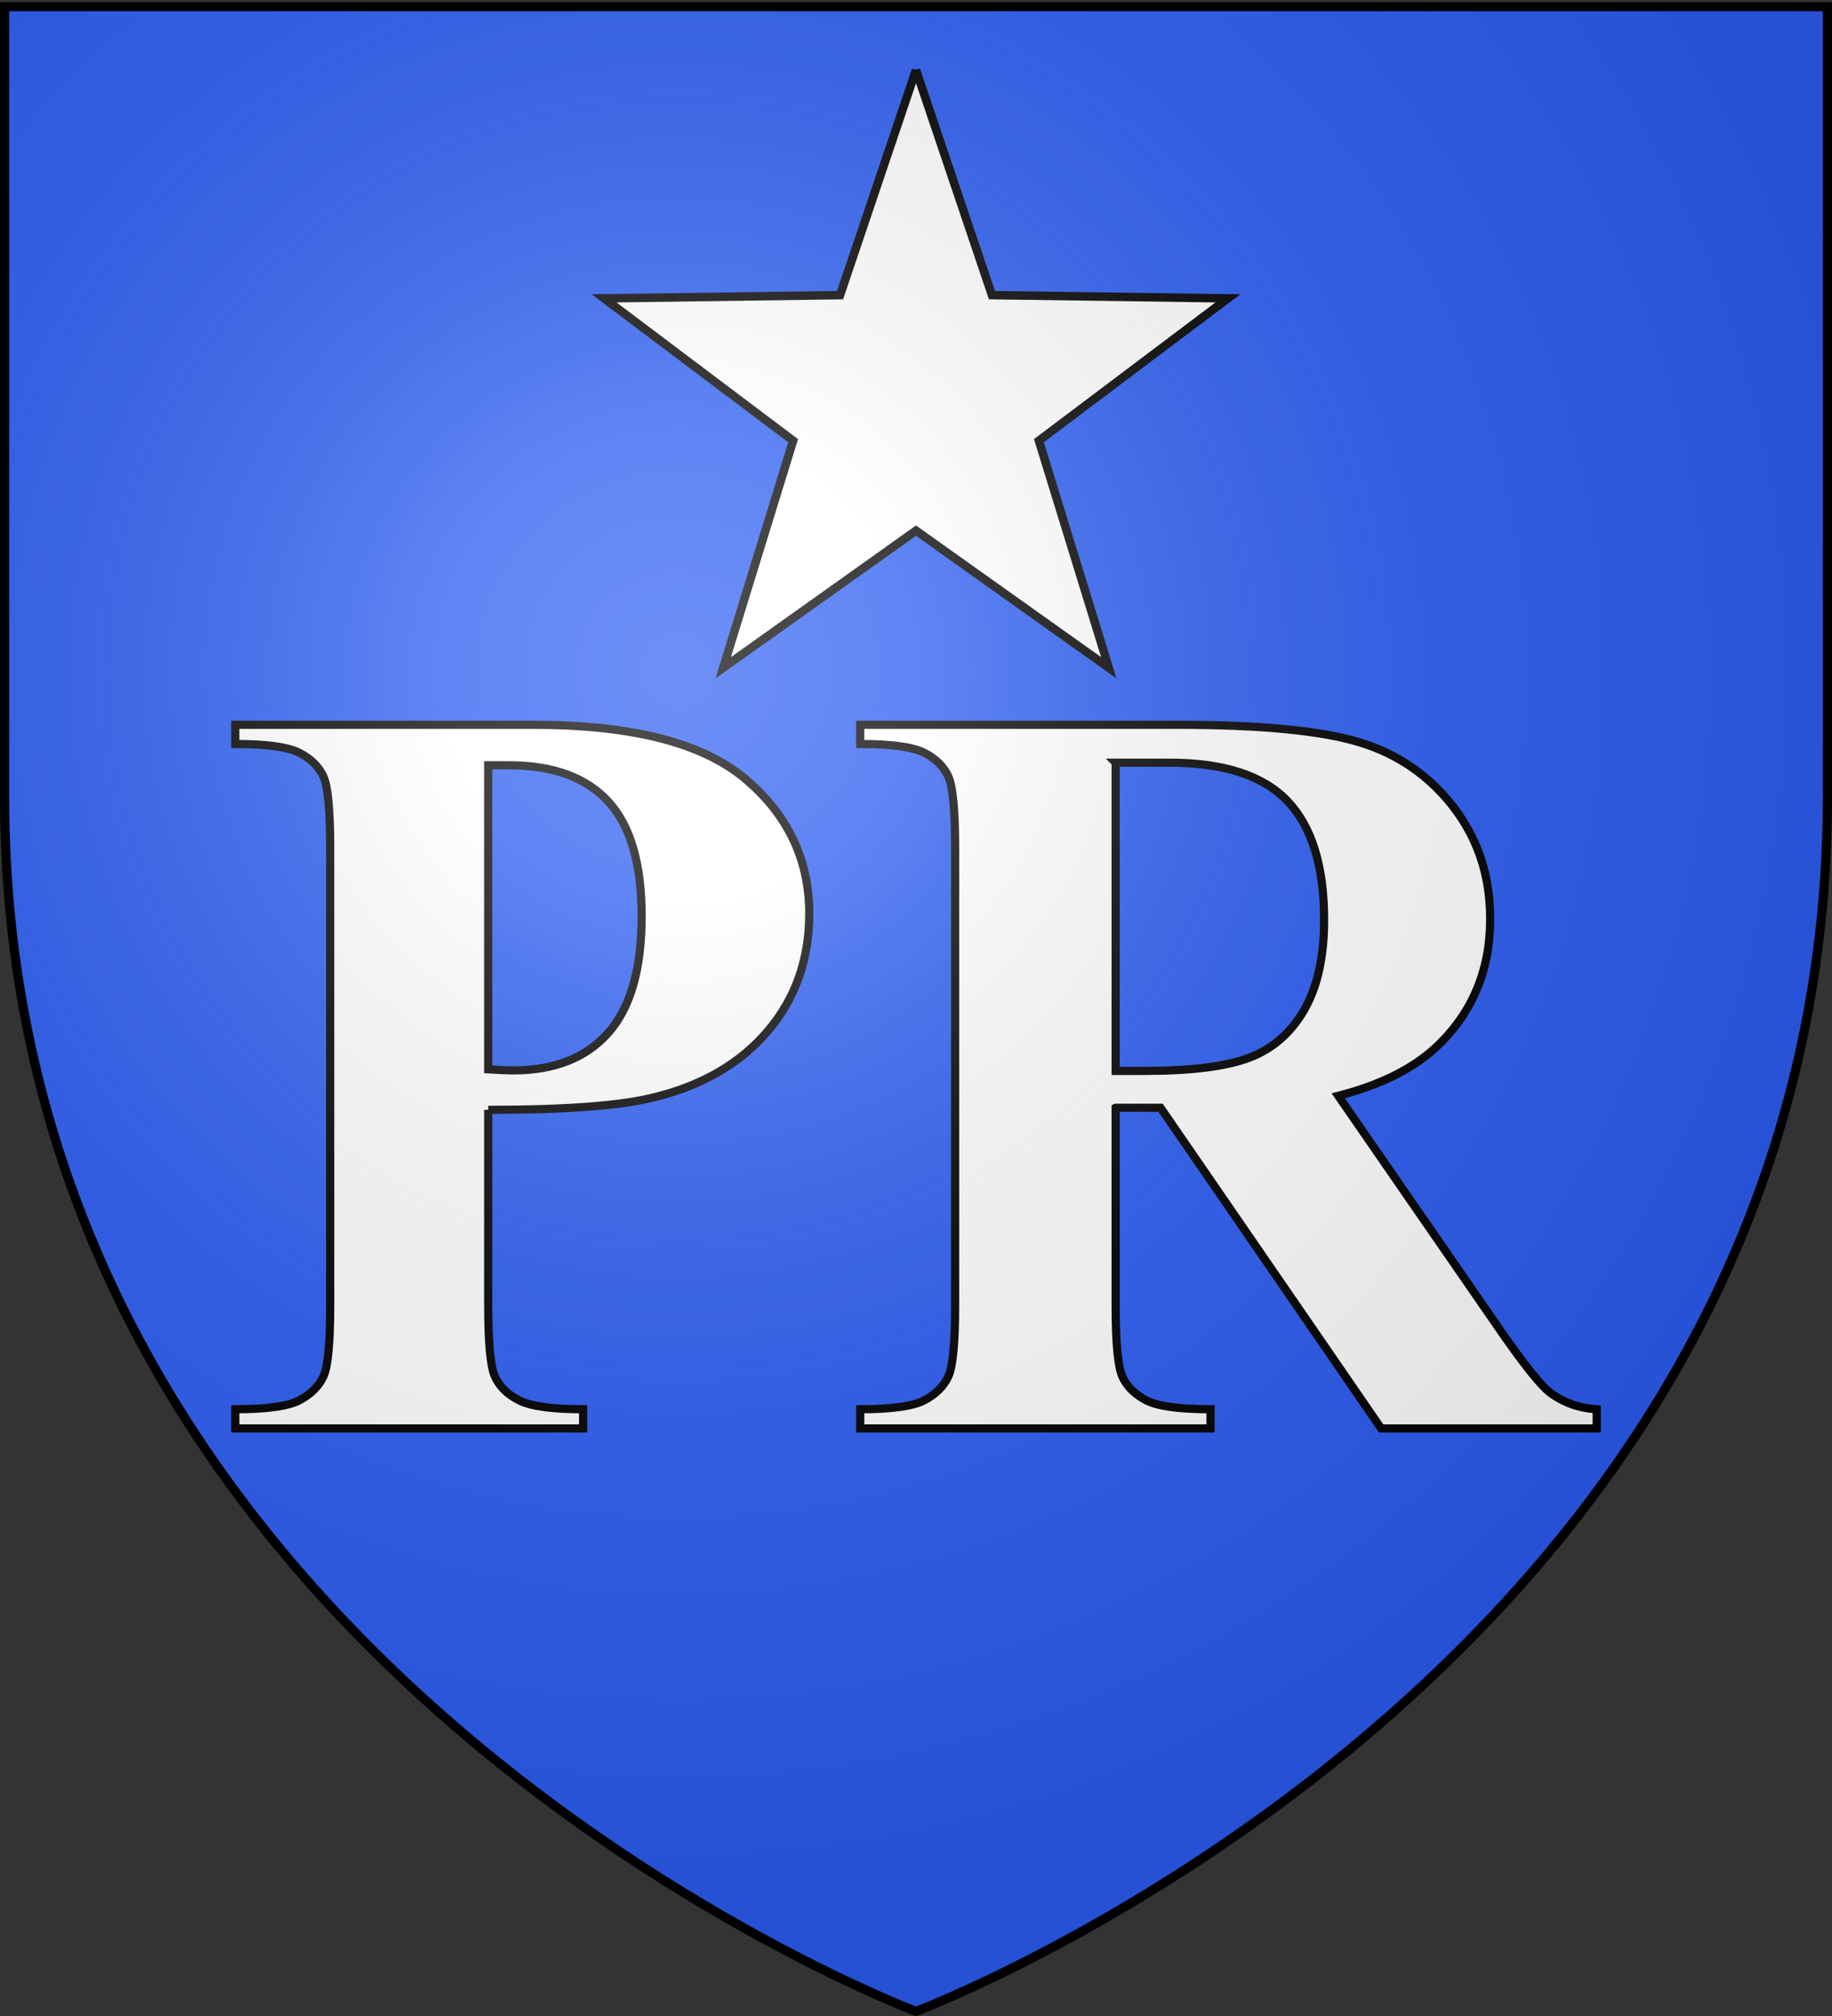
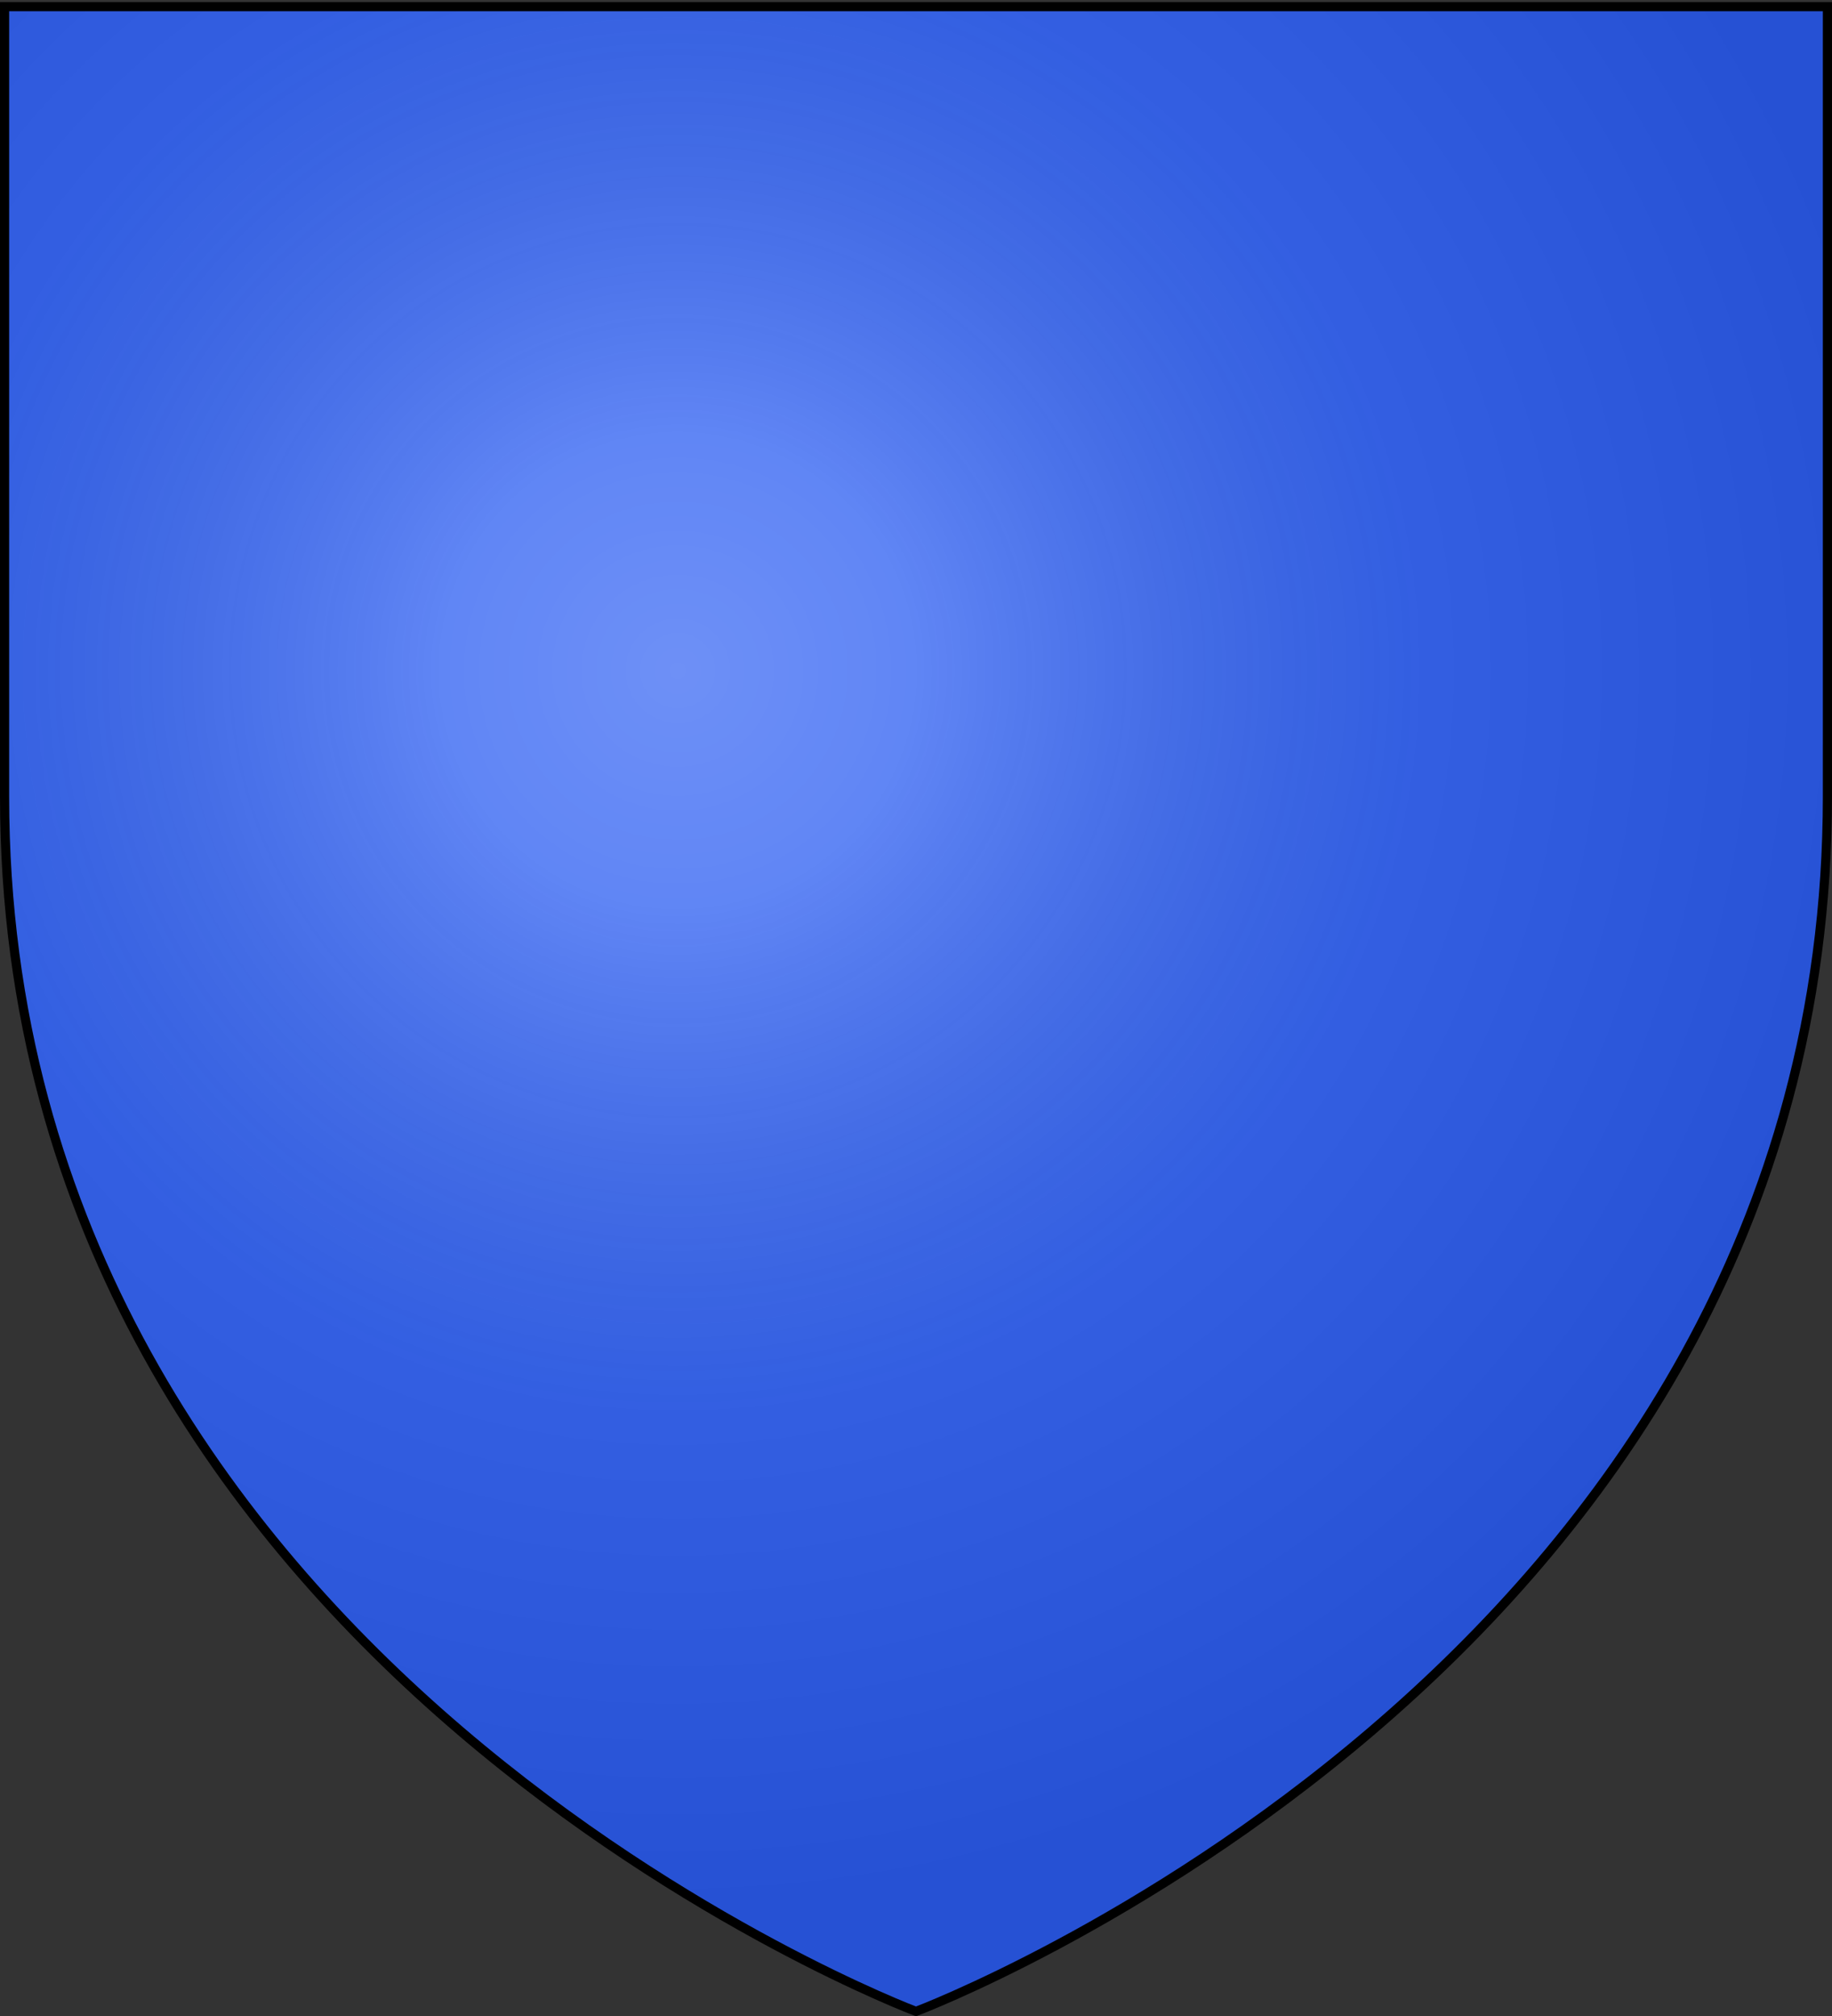
<svg xmlns="http://www.w3.org/2000/svg" xmlns:xlink="http://www.w3.org/1999/xlink" width="600" height="660" version="1.0">
  <rect width="100%" height="100%" fill="#333333" stroke="none" />
  <defs>
    <linearGradient id="b">
      <stop offset="0" style="stop-color:white;stop-opacity:.314" />
      <stop offset=".19" style="stop-color:white;stop-opacity:.251" />
      <stop offset=".6" style="stop-color:#6b6b6b;stop-opacity:.125" />
      <stop offset="1" style="stop-color:black;stop-opacity:.125" />
    </linearGradient>
    <linearGradient id="a">
      <stop offset="0" style="stop-color:#fd0000;stop-opacity:1" />
      <stop offset=".5" style="stop-color:#e77275;stop-opacity:.659" />
      <stop offset="1" style="stop-color:black;stop-opacity:.323" />
    </linearGradient>
    <radialGradient xlink:href="#b" id="c" cx="221.445" cy="226.331" r="300" fx="221.445" fy="226.331" gradientTransform="matrix(1.353 0 0 1.349 -77.63 -85.747)" gradientUnits="userSpaceOnUse" />
  </defs>
  <g style="display:inline">
    <path d="M300 658.5s298.5-112.32 298.5-397.772V2.176H1.5v258.552C1.5 546.18 300 658.5 300 658.5z" style="fill:#2b5df2;fill-opacity:1;fill-rule:evenodd;stroke:none;stroke-width:1px;stroke-linecap:butt;stroke-linejoin:miter;stroke-opacity:1" />
  </g>
  <g style="display:inline">
-     <path d="M159.892 363.337v63.875c0 12.458.744 20.301 2.232 23.529 1.487 3.228 4.133 5.804 7.935 7.73 3.802 1.925 10.773 2.887 20.913 2.887v6.286H77.067v-6.286c10.36 0 17.386-.99 21.078-2.972s6.282-4.559 7.77-7.73c1.488-3.171 2.232-10.986 2.232-23.444V277.717c0-12.458-.744-20.3-2.232-23.529-1.488-3.227-4.105-5.804-7.853-7.73-3.747-1.924-10.745-2.887-20.995-2.887v-6.286h97.704c32.182 0 55.271 5.89 69.268 17.668 13.997 11.778 20.996 26.501 20.996 44.169 0 14.95-4.519 27.747-13.556 38.393-9.038 10.646-21.492 17.894-37.362 21.745-10.691 2.718-28.766 4.077-54.225 4.077zm0-112.801v99.55c3.637.227 6.392.34 8.266.34 13.446 0 23.806-4.105 31.08-12.316 7.274-8.211 10.91-20.924 10.91-38.139 0-17.1-3.636-29.616-10.91-37.543-7.274-7.928-18.13-11.892-32.568-11.892h-6.778zm205.492 112.121v64.555c0 12.458.744 20.301 2.232 23.529 1.487 3.228 4.105 5.804 7.852 7.73 3.747 1.925 10.746 2.887 20.996 2.887v6.286H281.732v-6.286c10.36 0 17.386-.99 21.078-2.972 3.693-1.982 6.283-4.559 7.77-7.73 1.488-3.171 2.232-10.986 2.232-23.444V277.717c0-12.458-.744-20.3-2.232-23.529-1.487-3.227-4.105-5.804-7.852-7.73-3.748-1.924-10.746-2.887-20.996-2.887v-6.286h104.151c27.113 0 46.95 1.926 59.515 5.776 12.564 3.85 22.814 10.958 30.75 21.32 7.935 10.363 11.903 22.51 11.903 36.44 0 16.988-5.952 31.031-17.855 42.13-7.605 7.022-18.24 12.288-31.906 15.8l53.894 77.975c7.053 10.08 12.068 16.365 15.044 18.856 4.518 3.511 9.753 5.437 15.705 5.776v6.286h-70.591l-72.245-104.987h-14.713zm0-112.97v100.909h9.423c15.32 0 26.782-1.444 34.386-4.332 7.605-2.888 13.584-8.098 17.938-15.63 4.353-7.53 6.53-17.355 6.53-29.474 0-17.554-3.996-30.521-11.986-38.902s-20.858-12.571-38.602-12.572h-17.69z" style="font-size:399.131px;font-style:normal;font-weight:700;text-align:center;writing-mode:lr-tb;text-anchor:middle;fill:#fff;fill-opacity:1;stroke:#000;stroke-width:2.672;stroke-linecap:butt;stroke-linejoin:miter;stroke-miterlimit:4;stroke-dasharray:none;stroke-opacity:1;font-family:serif" />
-     <path d="m300 22.934 24.874 73.69 77.277 1.054-61.903 46.596 22.885 74.34L300 173.724l-63.133 44.892 22.885-74.341-61.903-46.596 77.277-1.053L300 22.935z" style="fill:#fff;fill-opacity:1;fill-rule:nonzero;stroke:#000;stroke-width:2.77;stroke-linecap:round;stroke-linejoin:miter;stroke-miterlimit:4;stroke-dashoffset:0;stroke-opacity:1" />
-   </g>
+     </g>
  <g style="display:inline">
    <path d="M300 658.5s298.5-112.32 298.5-397.772V2.176H1.5v258.552C1.5 546.18 300 658.5 300 658.5z" style="opacity:1;fill:url(#c);fill-opacity:1;fill-rule:evenodd;stroke:none;stroke-width:1px;stroke-linecap:butt;stroke-linejoin:miter;stroke-opacity:1" />
  </g>
  <g style="display:inline">
    <path d="M300 658.5S1.5 546.18 1.5 260.728V2.176h597v258.552C598.5 546.18 300 658.5 300 658.5z" style="opacity:1;fill:none;fill-opacity:1;fill-rule:evenodd;stroke:#000;stroke-width:3;stroke-linecap:butt;stroke-linejoin:miter;stroke-miterlimit:4;stroke-dasharray:none;stroke-opacity:1" />
  </g>
</svg>